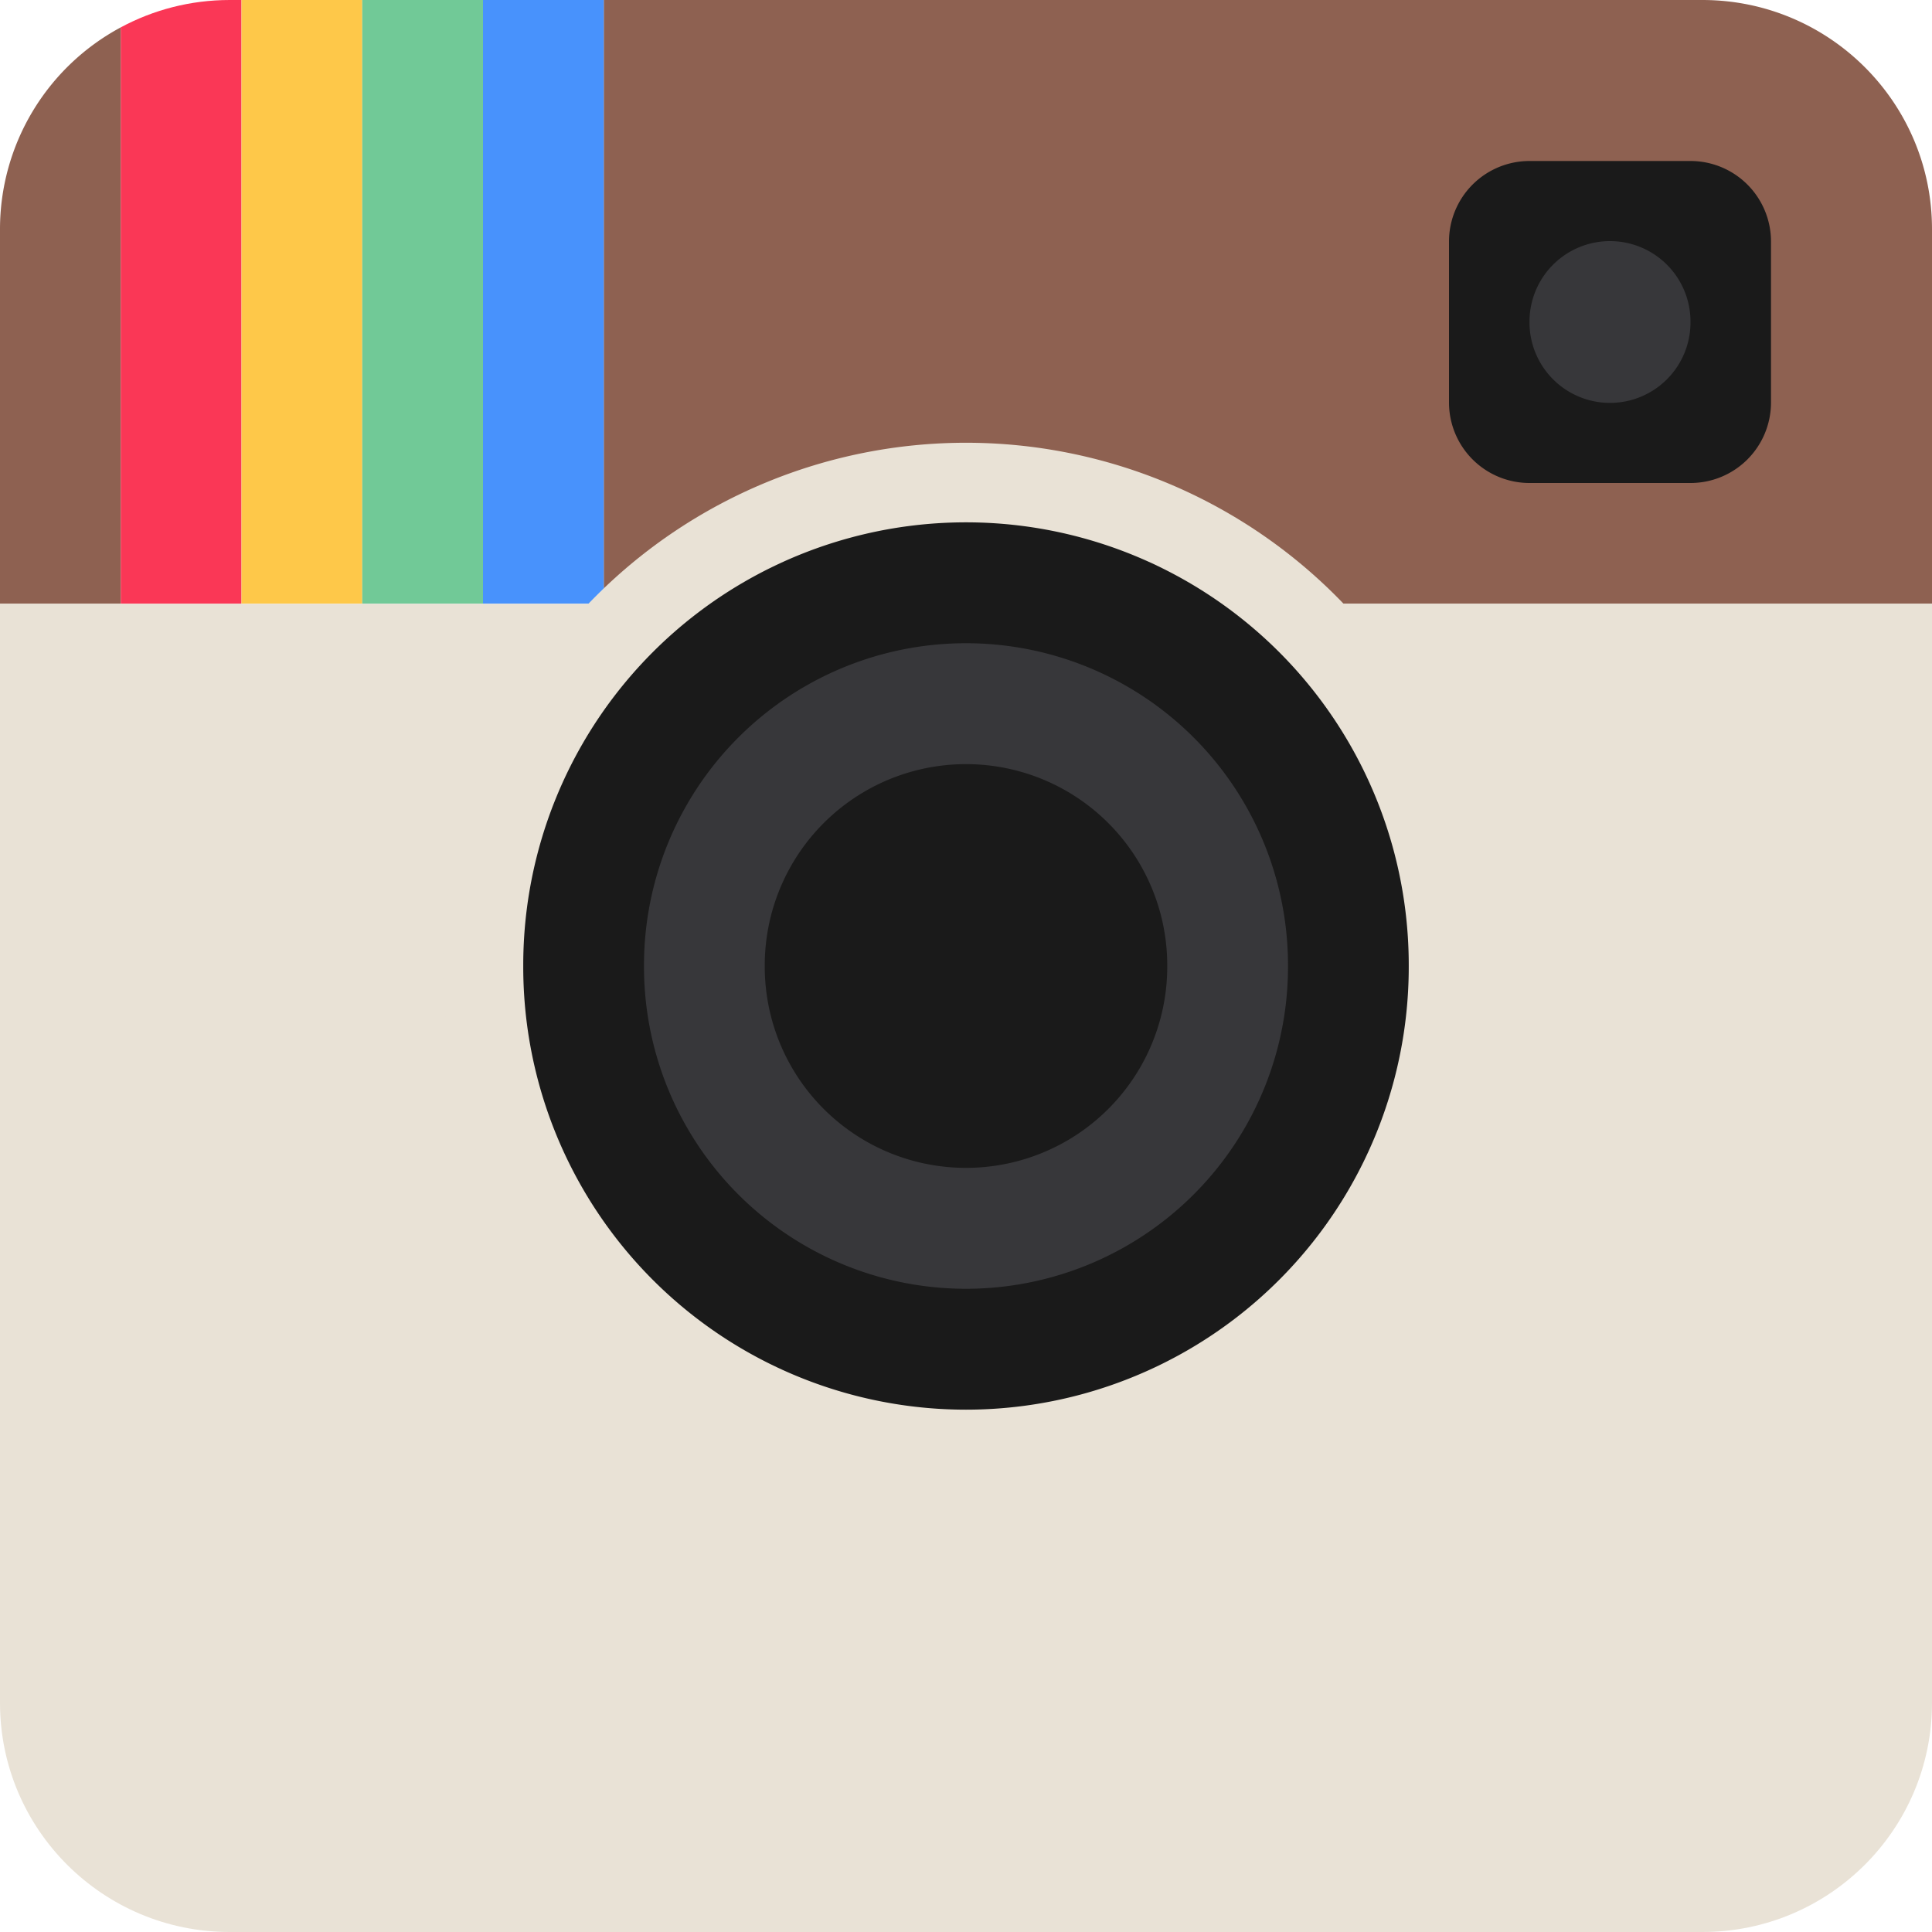
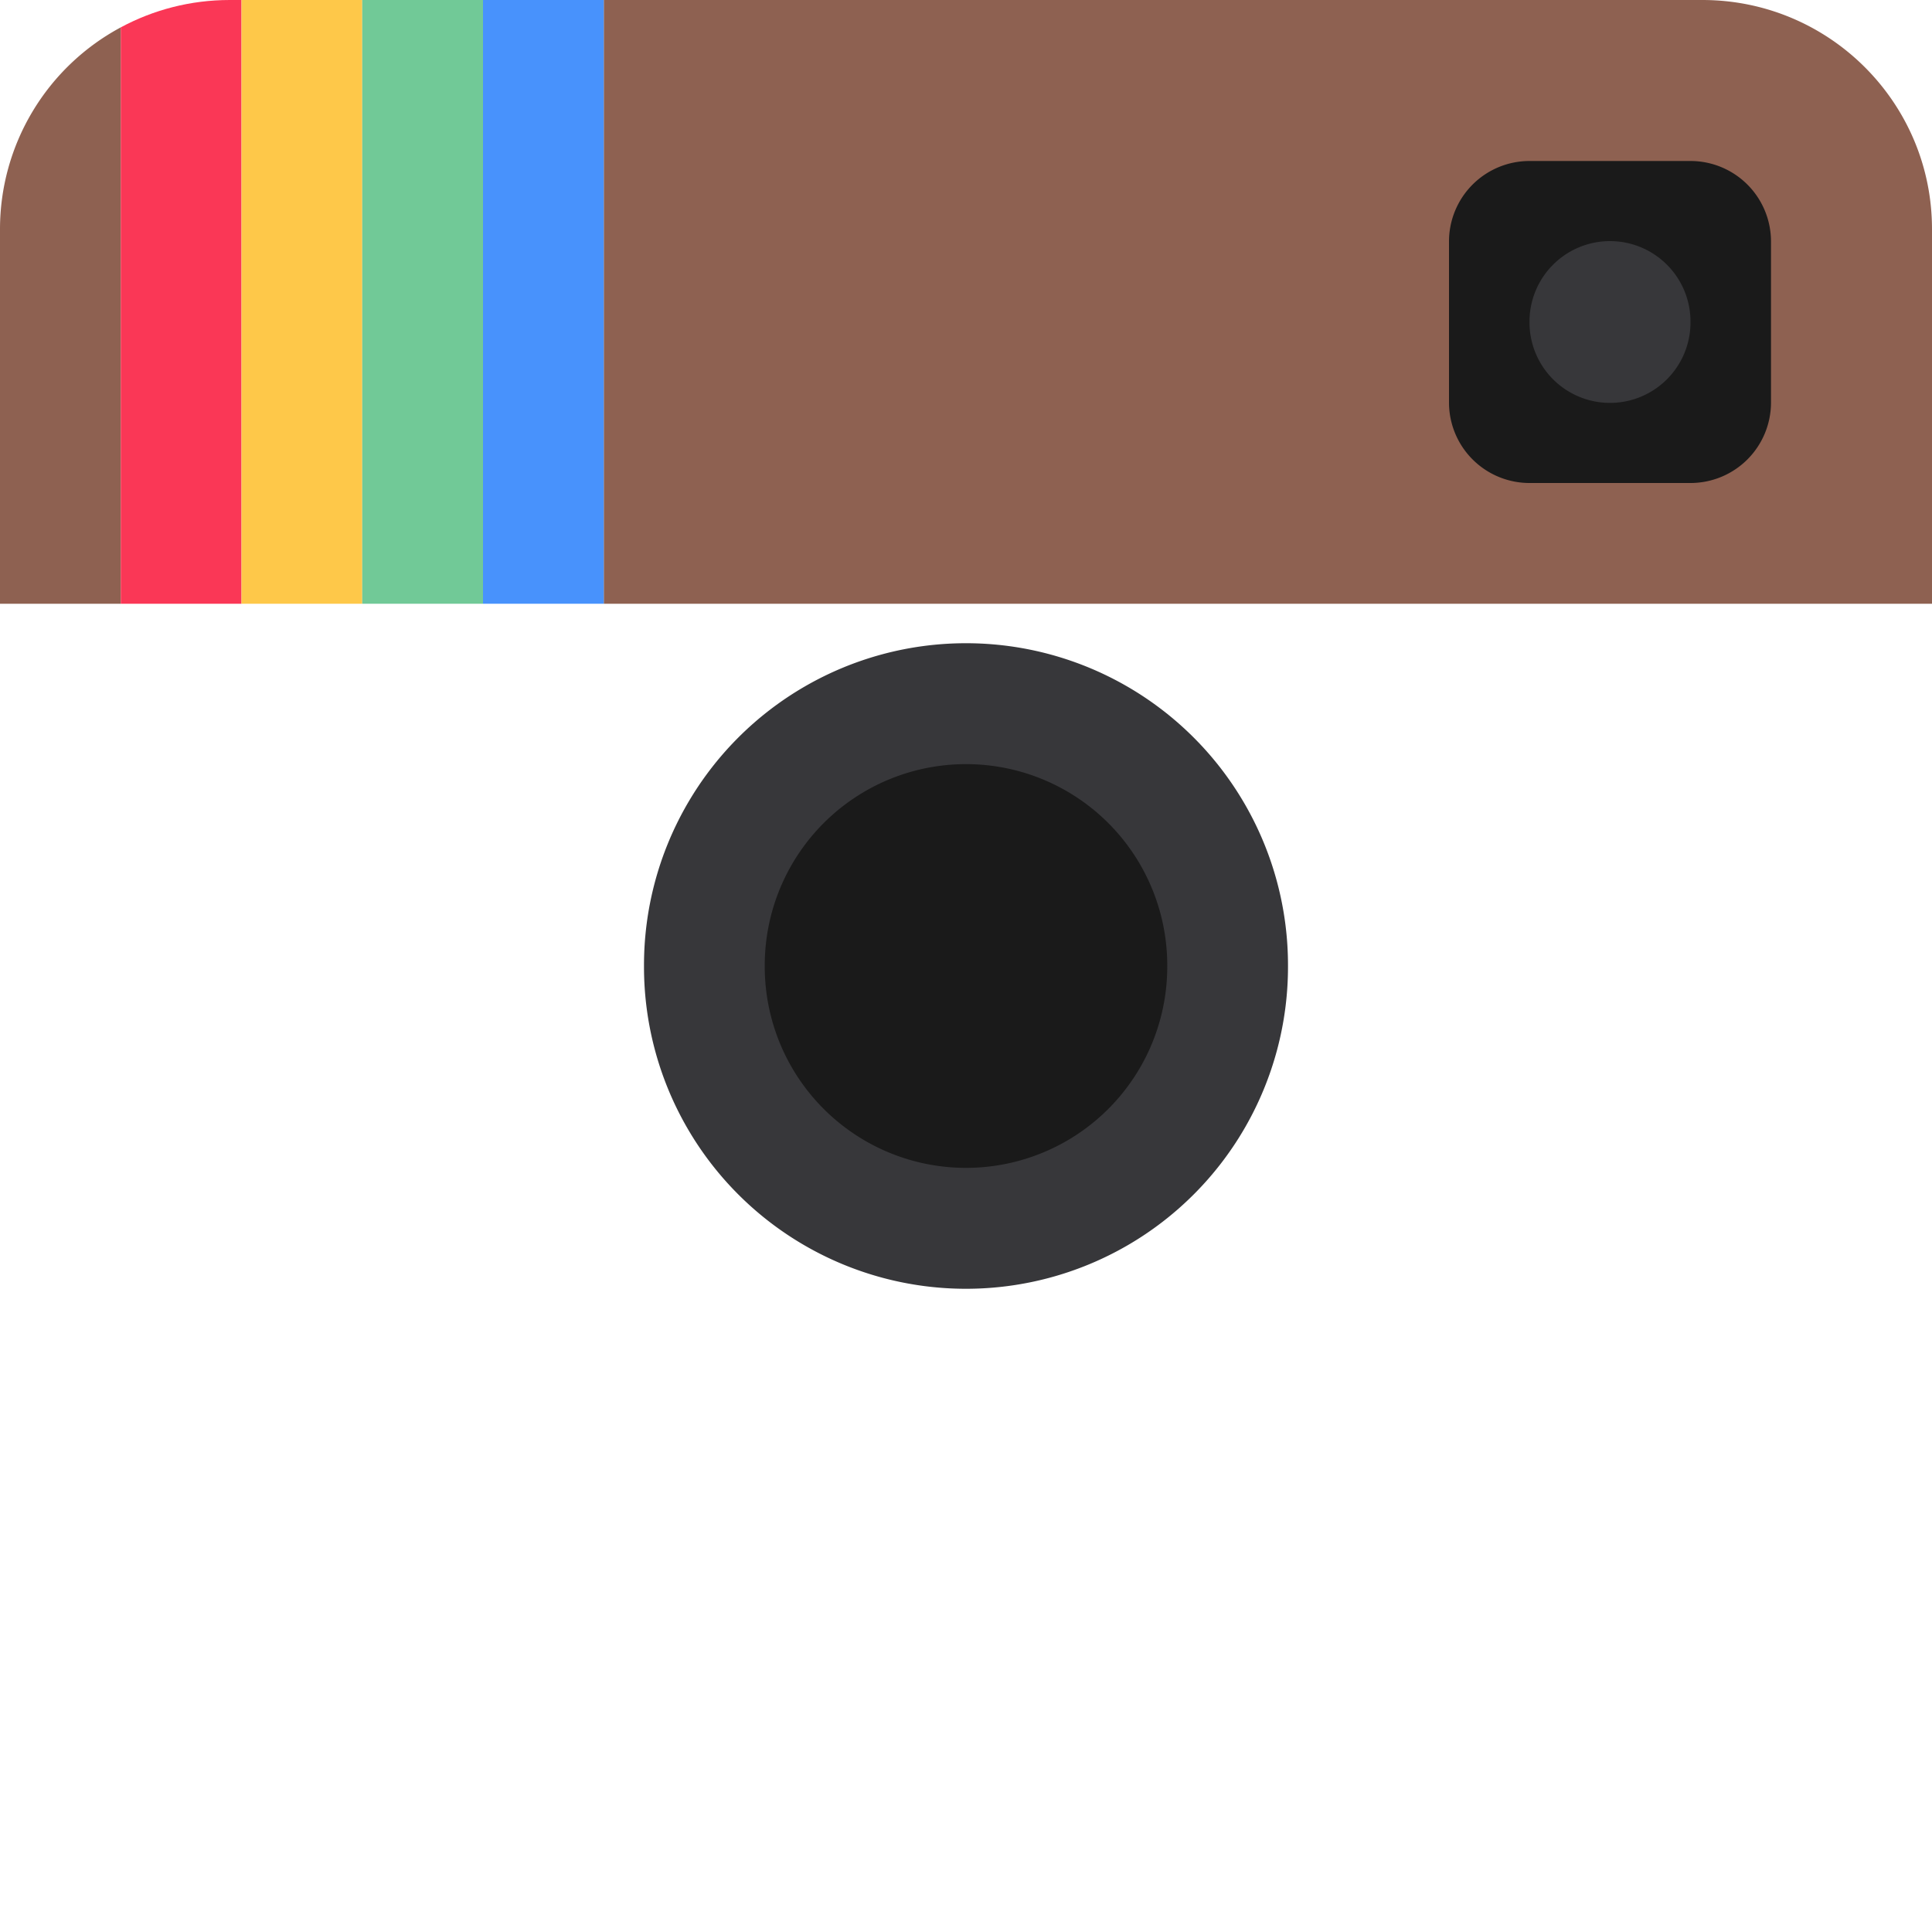
<svg xmlns="http://www.w3.org/2000/svg" t="1651463972644" class="icon" viewBox="0 0 1024 1024" version="1.1" p-id="5215" width="16" height="16">
  <defs>
    <style type="text/css">* { text-shadow: transparent 0px 0px 0px, rgba(0, 0, 0, 0.04) 0px 0px 0px !important; }
@font-face { font-family: feedback-iconfont; src: url("//at.alicdn.com/t/font_1031158_u69w8yhxdu.woff2?t=1630033759944") format("woff2"), url("//at.alicdn.com/t/font_1031158_u69w8yhxdu.woff?t=1630033759944") format("woff"), url("//at.alicdn.com/t/font_1031158_u69w8yhxdu.ttf?t=1630033759944") format("truetype"); }
</style>
  </defs>
  <path d="M0 121.451V320h64V14.507a121.387 121.387 0 0 0-64 106.944zM902.272 0H320v320h704V121.451C1024 54.379 969.515 0 902.272 0z" fill="#8E6151" p-id="5216" />
  <path d="M121.749 0C100.843 0 81.173 5.269 64 14.507V320h64V0h-6.251z" fill="#FA3756" p-id="5217" />
  <path d="M128 0h64v320H128z" fill="#FEC849" p-id="5218" />
  <path d="M192 0h64v320H192z" fill="#71C997" p-id="5219" />
  <path d="M256 0h64v320h-64z" fill="#4892FC" p-id="5220" />
-   <path d="M0 902.549C0 969.621 54.507 1024 121.749 1024h780.523C969.515 1024 1024 969.6 1024 902.549V320H0v582.549z" fill="#E9E2D6" p-id="5221" />
  <path d="M896 256h-85.333a42.667 42.667 0 0 1-42.667-42.667V128a42.667 42.667 0 0 1 42.667-42.667h85.333a42.667 42.667 0 0 1 42.667 42.667v85.333a42.667 42.667 0 0 1-42.667 42.667z" fill="#1A1A1A" p-id="5222" />
  <path d="M853.333 170.667m-42.667 0a42.667 42.667 0 1 0 85.333 0 42.667 42.667 0 1 0-85.333 0Z" fill="#37373A" p-id="5223" />
-   <path d="M512 512m-277.333 0a277.333 277.333 0 1 0 554.667 0 277.333 277.333 0 1 0-554.667 0Z" fill="#E9E2D6" p-id="5224" />
-   <path d="M512 512m-234.667 0a234.667 234.667 0 1 0 469.333 0 234.667 234.667 0 1 0-469.333 0Z" fill="#1A1A1A" p-id="5225" />
  <path d="M512 512m-170.667 0a170.667 170.667 0 1 0 341.333 0 170.667 170.667 0 1 0-341.333 0Z" fill="#37373A" p-id="5226" />
  <path d="M512 512m-106.667 0a106.667 106.667 0 1 0 213.333 0 106.667 106.667 0 1 0-213.333 0Z" fill="#1A1A1A" p-id="5227" />
</svg>